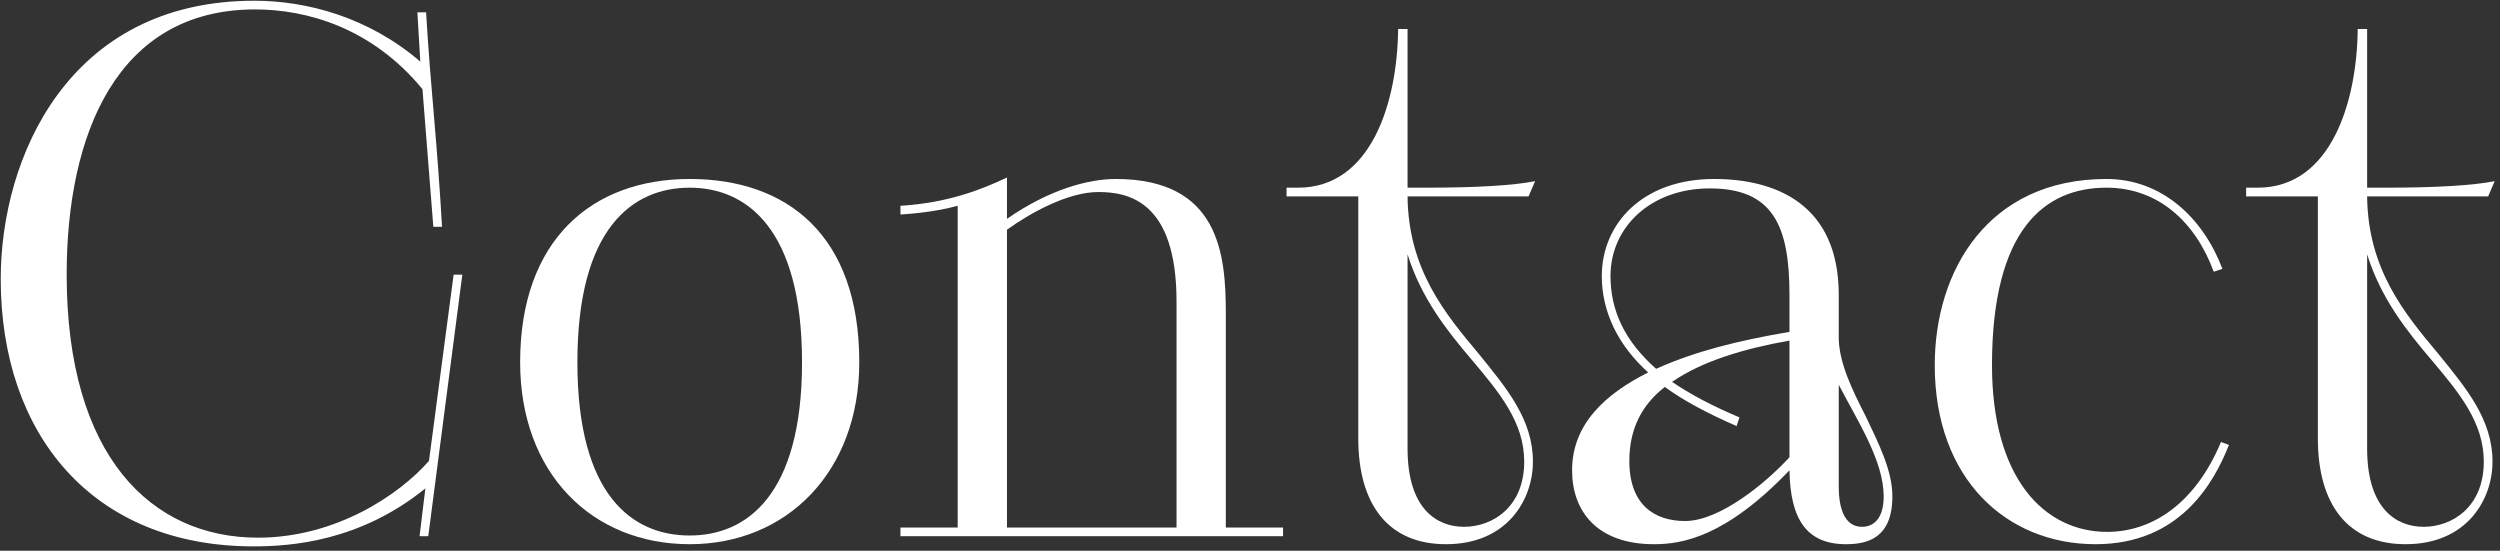
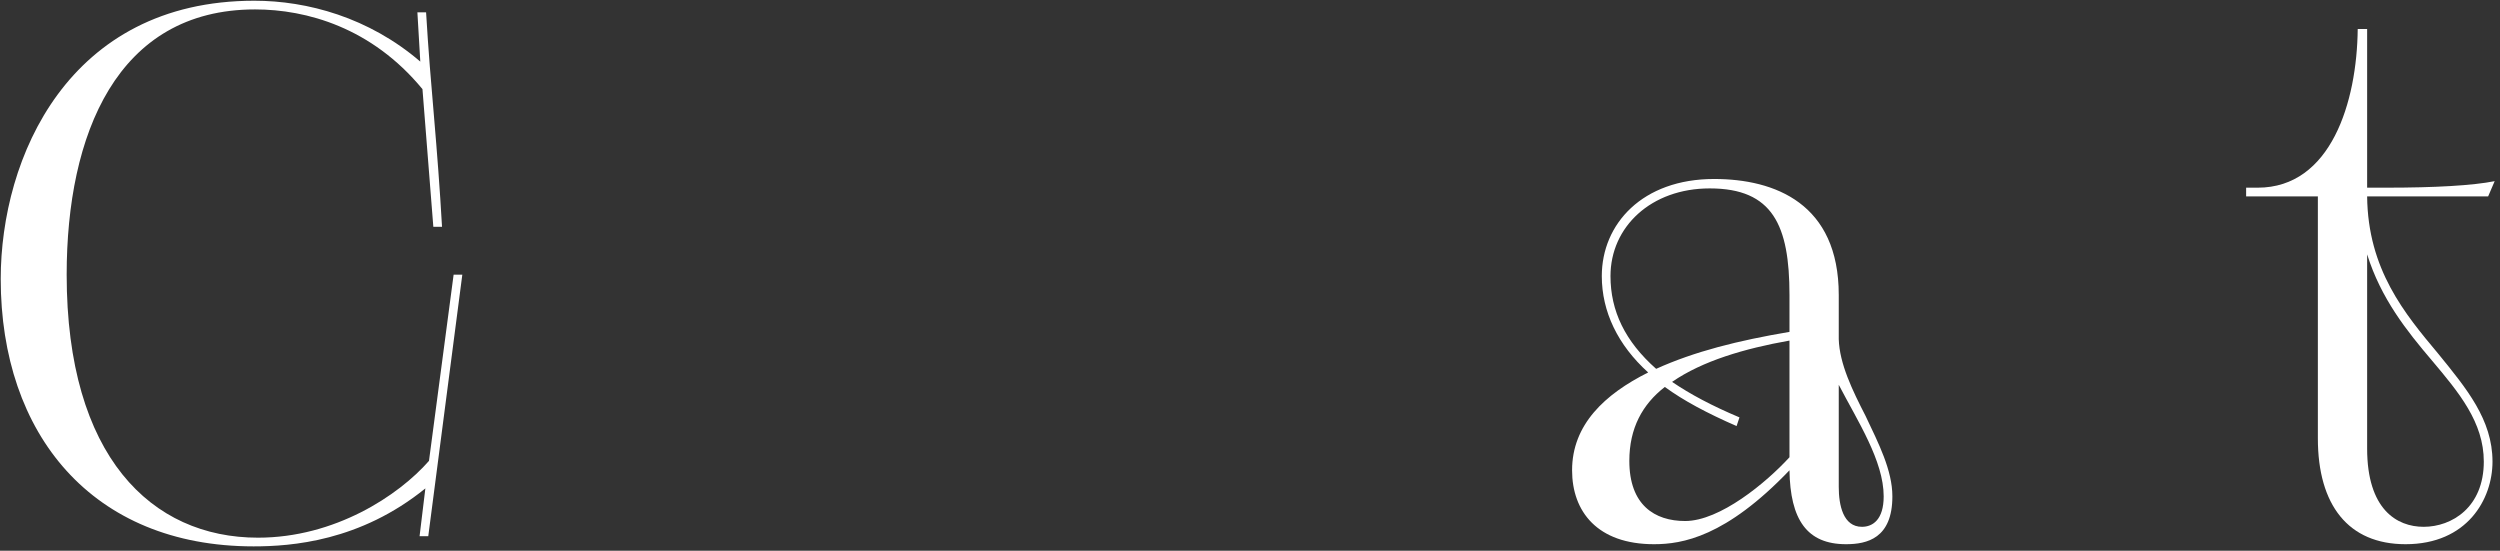
<svg xmlns="http://www.w3.org/2000/svg" width="345" height="76" viewBox="0 0 345 76" fill="none">
  <rect x="0" y="0" width="345" height="76" fill="#333333" stroke="none" />
  <path d="M319.865 60.5V27.1H309.965V25.9H311.565C321.665 25.9 325.265 14.1 325.365 4H326.665V25.9H329.265C336.065 25.9 341.265 25.6 344.265 25L343.365 27.1H326.665C326.765 37.2 331.865 43.3 336.465 48.8C340.365 53.6 343.965 57.9 343.965 63.7C343.965 68.9 340.465 75.1 331.965 75.1C324.065 75.1 319.865 69.7 319.865 60.5ZM326.665 35.1V61.9C326.665 70.3 330.765 72.7 334.465 72.7C338.365 72.7 342.765 70 342.765 63.7C342.765 58.3 339.365 54.2 335.565 49.7C332.165 45.7 328.565 41.2 326.665 35.1Z" fill="white" />
-   <path d="M306.495 61L307.595 61.4C305.495 66.7 300.794 75.1 289.194 75.1C276.894 75.1 266.995 66.1 266.995 50.4C266.995 37.3 274.394 24.7 290.694 24.7C298.294 24.7 303.994 30 306.694 37.1L305.495 37.5C302.995 30.7 297.894 25.9 290.694 25.9C282.194 25.9 274.895 31.6 274.895 50.4C274.895 66 282.094 73.4 290.794 73.4C296.894 73.4 302.895 69.6 306.495 61Z" fill="white" />
  <path d="M253.748 40.7V46.8C253.848 50.2 255.648 53.9 257.448 57.4C259.248 61.2 261.148 64.9 261.148 68.5C261.148 74.3 257.648 75.1 254.748 75.1C249.348 75.1 247.048 71.7 246.948 64.9C238.148 74.1 232.148 75.1 228.248 75.1C220.448 75.1 216.948 70.6 216.948 64.9C216.948 58.6 221.448 54.4 227.448 51.4C223.248 47.6 221.048 43 221.048 38.1C221.048 30.9 226.648 24.7 236.548 24.7C244.948 24.7 253.748 28.1 253.748 40.7ZM246.948 45.8V40.7C246.948 31.1 244.648 26 235.948 26C227.848 26 222.248 31.3 222.248 38.1C222.248 42.9 224.248 47.1 228.548 50.9C233.848 48.5 239.848 47 246.948 45.8ZM240.048 57.6L239.648 58.8C235.548 57 232.348 55.3 229.748 53.4C226.648 55.8 224.848 59.1 224.848 63.6C224.848 69.7 228.348 71.9 232.548 71.9C237.348 71.9 243.748 66.6 246.948 63.1V47C240.748 48.1 234.948 49.8 230.748 52.7C233.248 54.4 236.248 56 240.048 57.6ZM253.748 53.1V67.2C253.748 69.7 254.348 72.7 256.948 72.7C258.448 72.7 259.948 71.7 259.948 68.5C259.948 63.6 256.348 58.1 253.748 53.1Z" fill="white" />
-   <path d="M187.443 60.5V27.1H177.543V25.9H179.143C189.243 25.9 192.843 14.1 192.943 4H194.243V25.9H196.843C203.643 25.9 208.843 25.6 211.843 25L210.943 27.1H194.243C194.343 37.2 199.443 43.3 204.043 48.8C207.943 53.6 211.543 57.9 211.543 63.7C211.543 68.9 208.043 75.1 199.543 75.1C191.643 75.1 187.443 69.7 187.443 60.5ZM194.243 35.1V61.9C194.243 70.3 198.343 72.7 202.043 72.7C205.943 72.7 210.343 70 210.343 63.7C210.343 58.3 206.943 54.2 203.143 49.7C199.743 45.7 196.143 41.2 194.243 35.1Z" fill="white" />
-   <path d="M124.262 72.8H132.162V28.4C128.562 29.4 124.262 29.6 124.262 29.6V28.4C130.762 28 135.362 26.2 138.962 24.5V30.2C144.862 26.1 150.262 24.7 153.962 24.7C168.262 24.7 169.162 35.1 169.162 43.2V72.8H177.062V74H124.262V72.8ZM162.362 72.8V41.6C162.362 27.7 155.662 26.5 151.562 26.5C147.362 26.5 142.162 29.4 138.962 31.7V72.8H162.362Z" fill="white" />
-   <path d="M95.18 75.1C81.68 75.1 71.78 65.3 71.78 50C71.78 33.1 81.68 24.7 95.18 24.7C108.58 24.7 118.58 32.4 118.58 50C118.58 65.1 108.58 75.1 95.18 75.1ZM95.18 73.9C102.98 73.9 110.68 68.4 110.68 50C110.68 31.5 102.98 25.9 95.18 25.9C87.28 25.9 79.68 31.5 79.68 50C79.68 68.4 87.28 73.9 95.18 73.9Z" fill="white" />
  <path d="M57.9 74L58.7 67.4C49.7 74.7 40.2 75.4 35 75.4C12.7 75.4 0.1 59.9 0.1 38.5C0.1 21.8 9.4 0.1 35.1 0.1C42.4 0.1 50.9 2.4 58 8.5L57.6 1.7H58.8C59.1 6.8 59.5 11.6 59.9 16.2C60.3 20.9 60.7 26 61 31.3H59.8L58.3 12.3C51.3 3.8 42.3 1.3 35.2 1.3C16.1 1.3 9.2 18.6 9.2 37.9C9.2 63 20.9 74.2 35.6 74.2C46.2 74.2 55 68.4 59.2 63.6L62.6 37.9H63.8L59.1 74H57.9Z" fill="white" />
</svg>